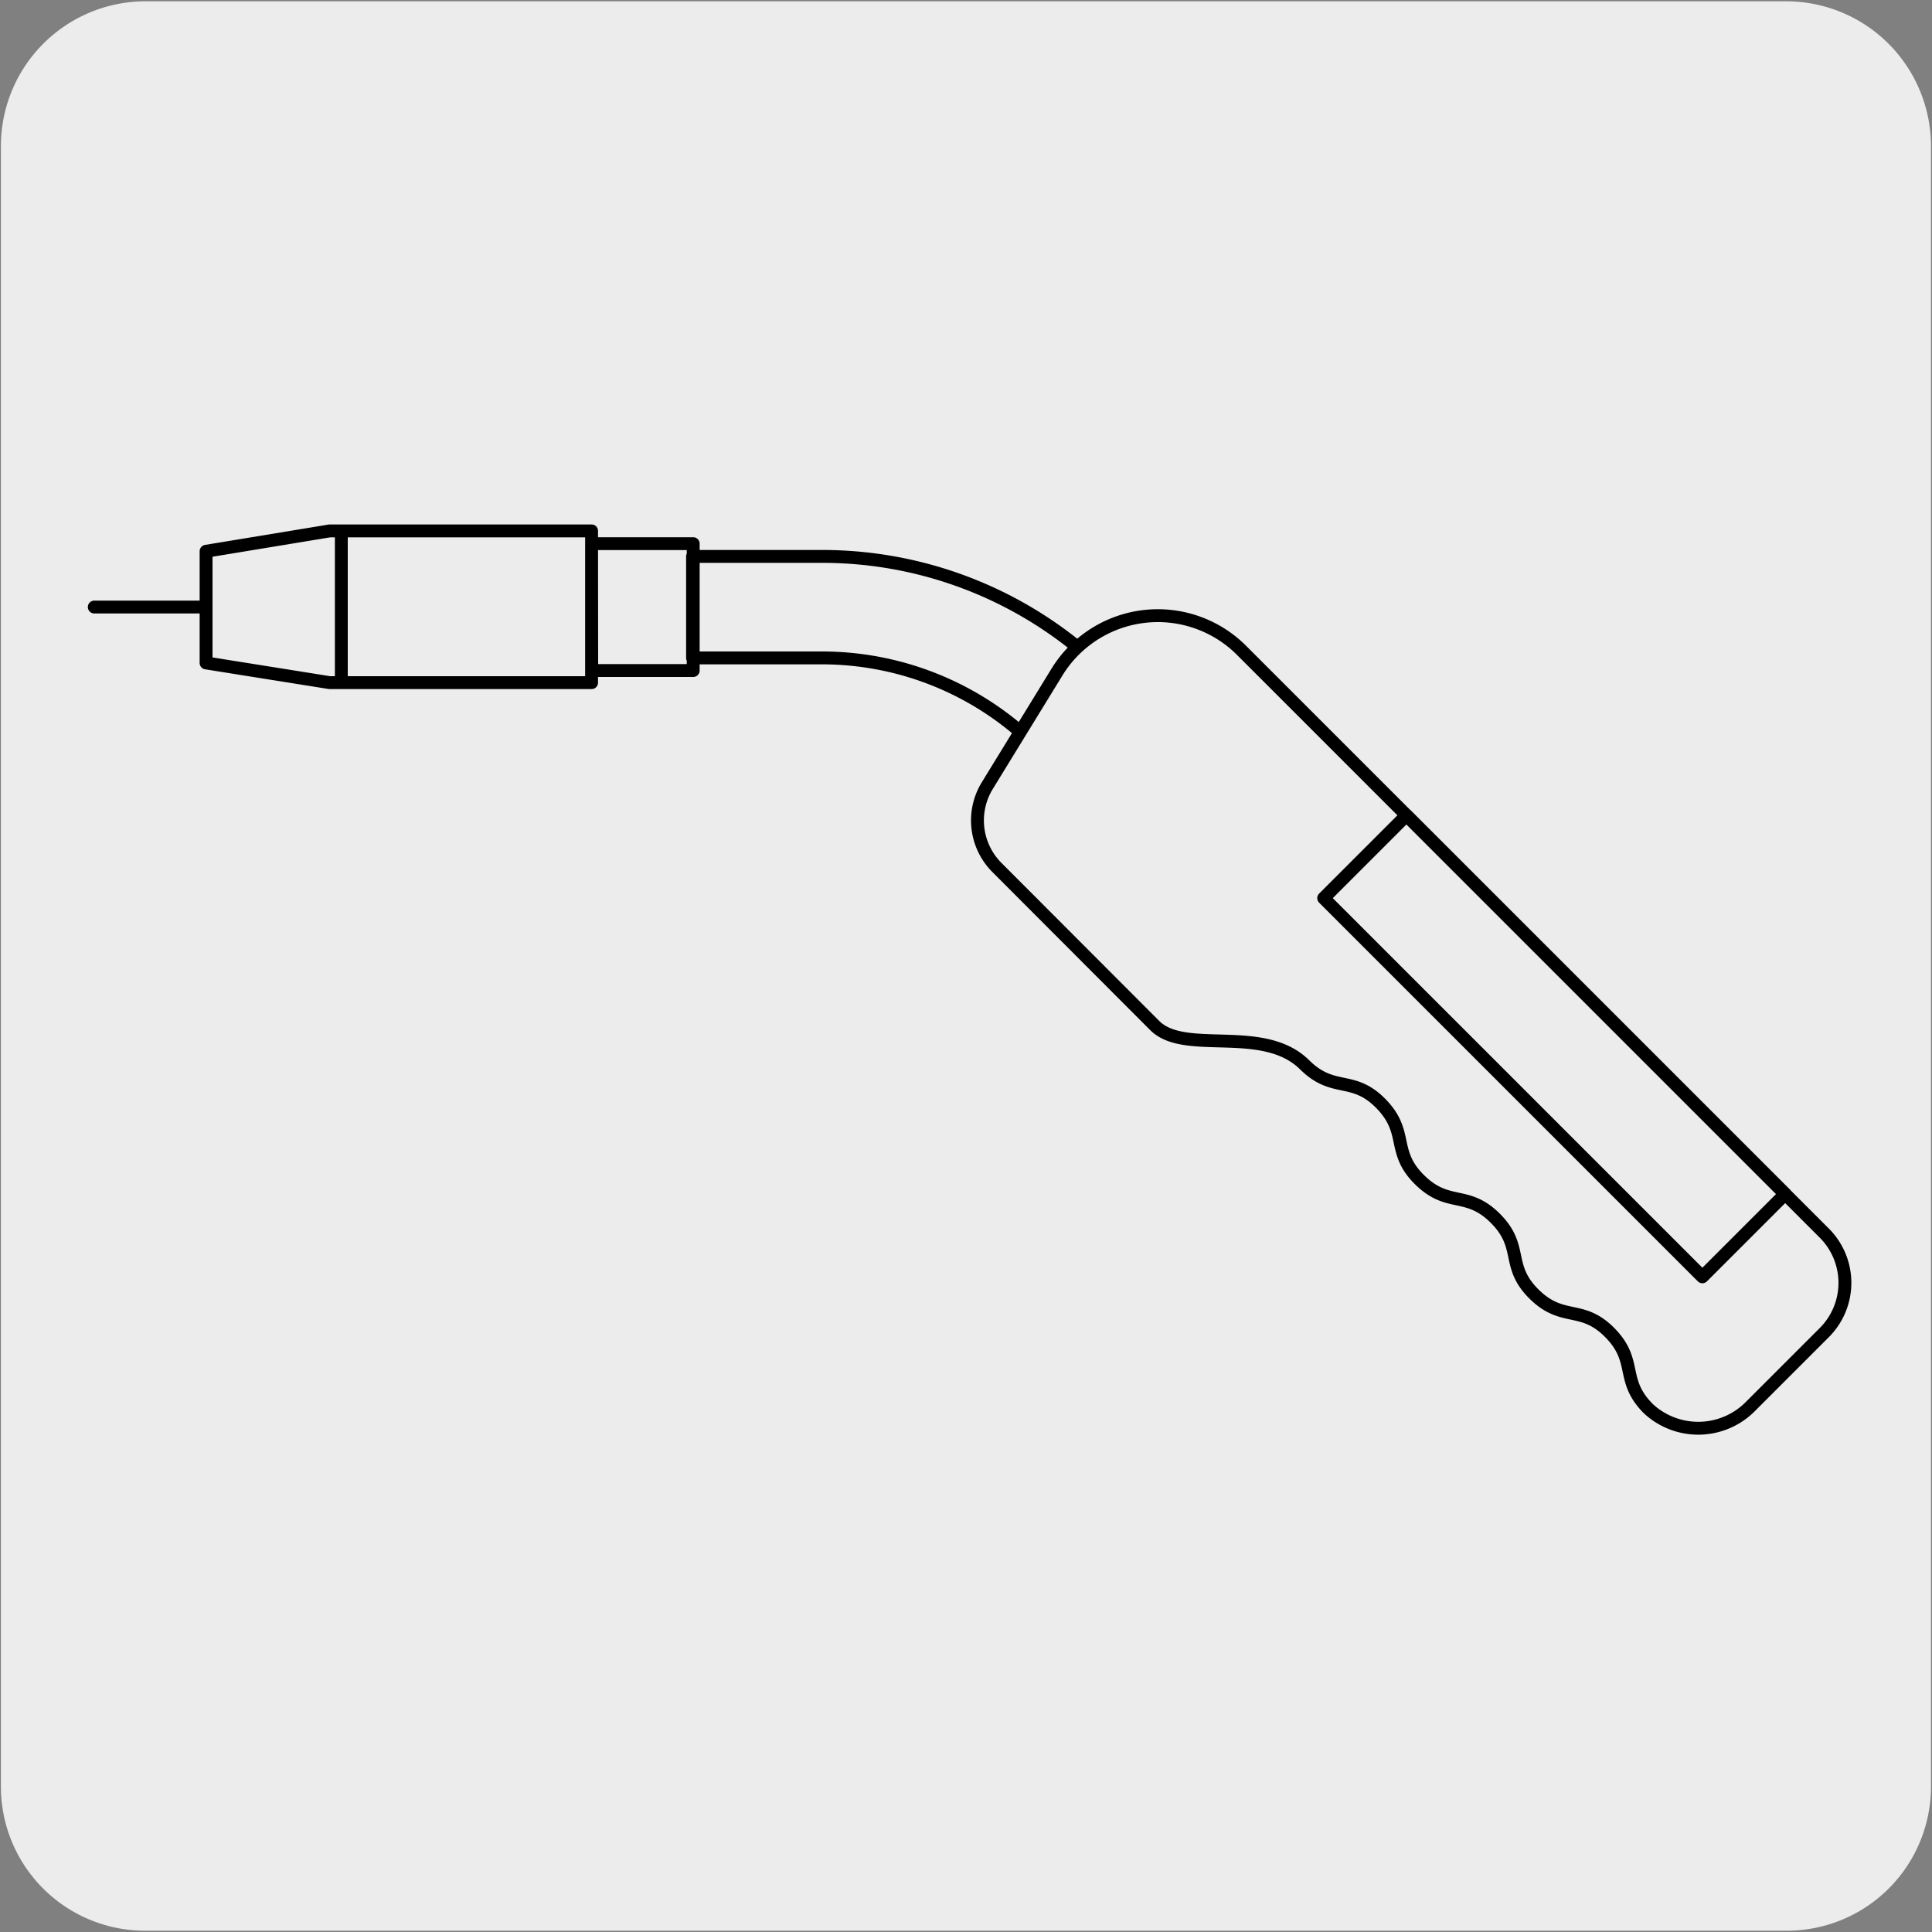
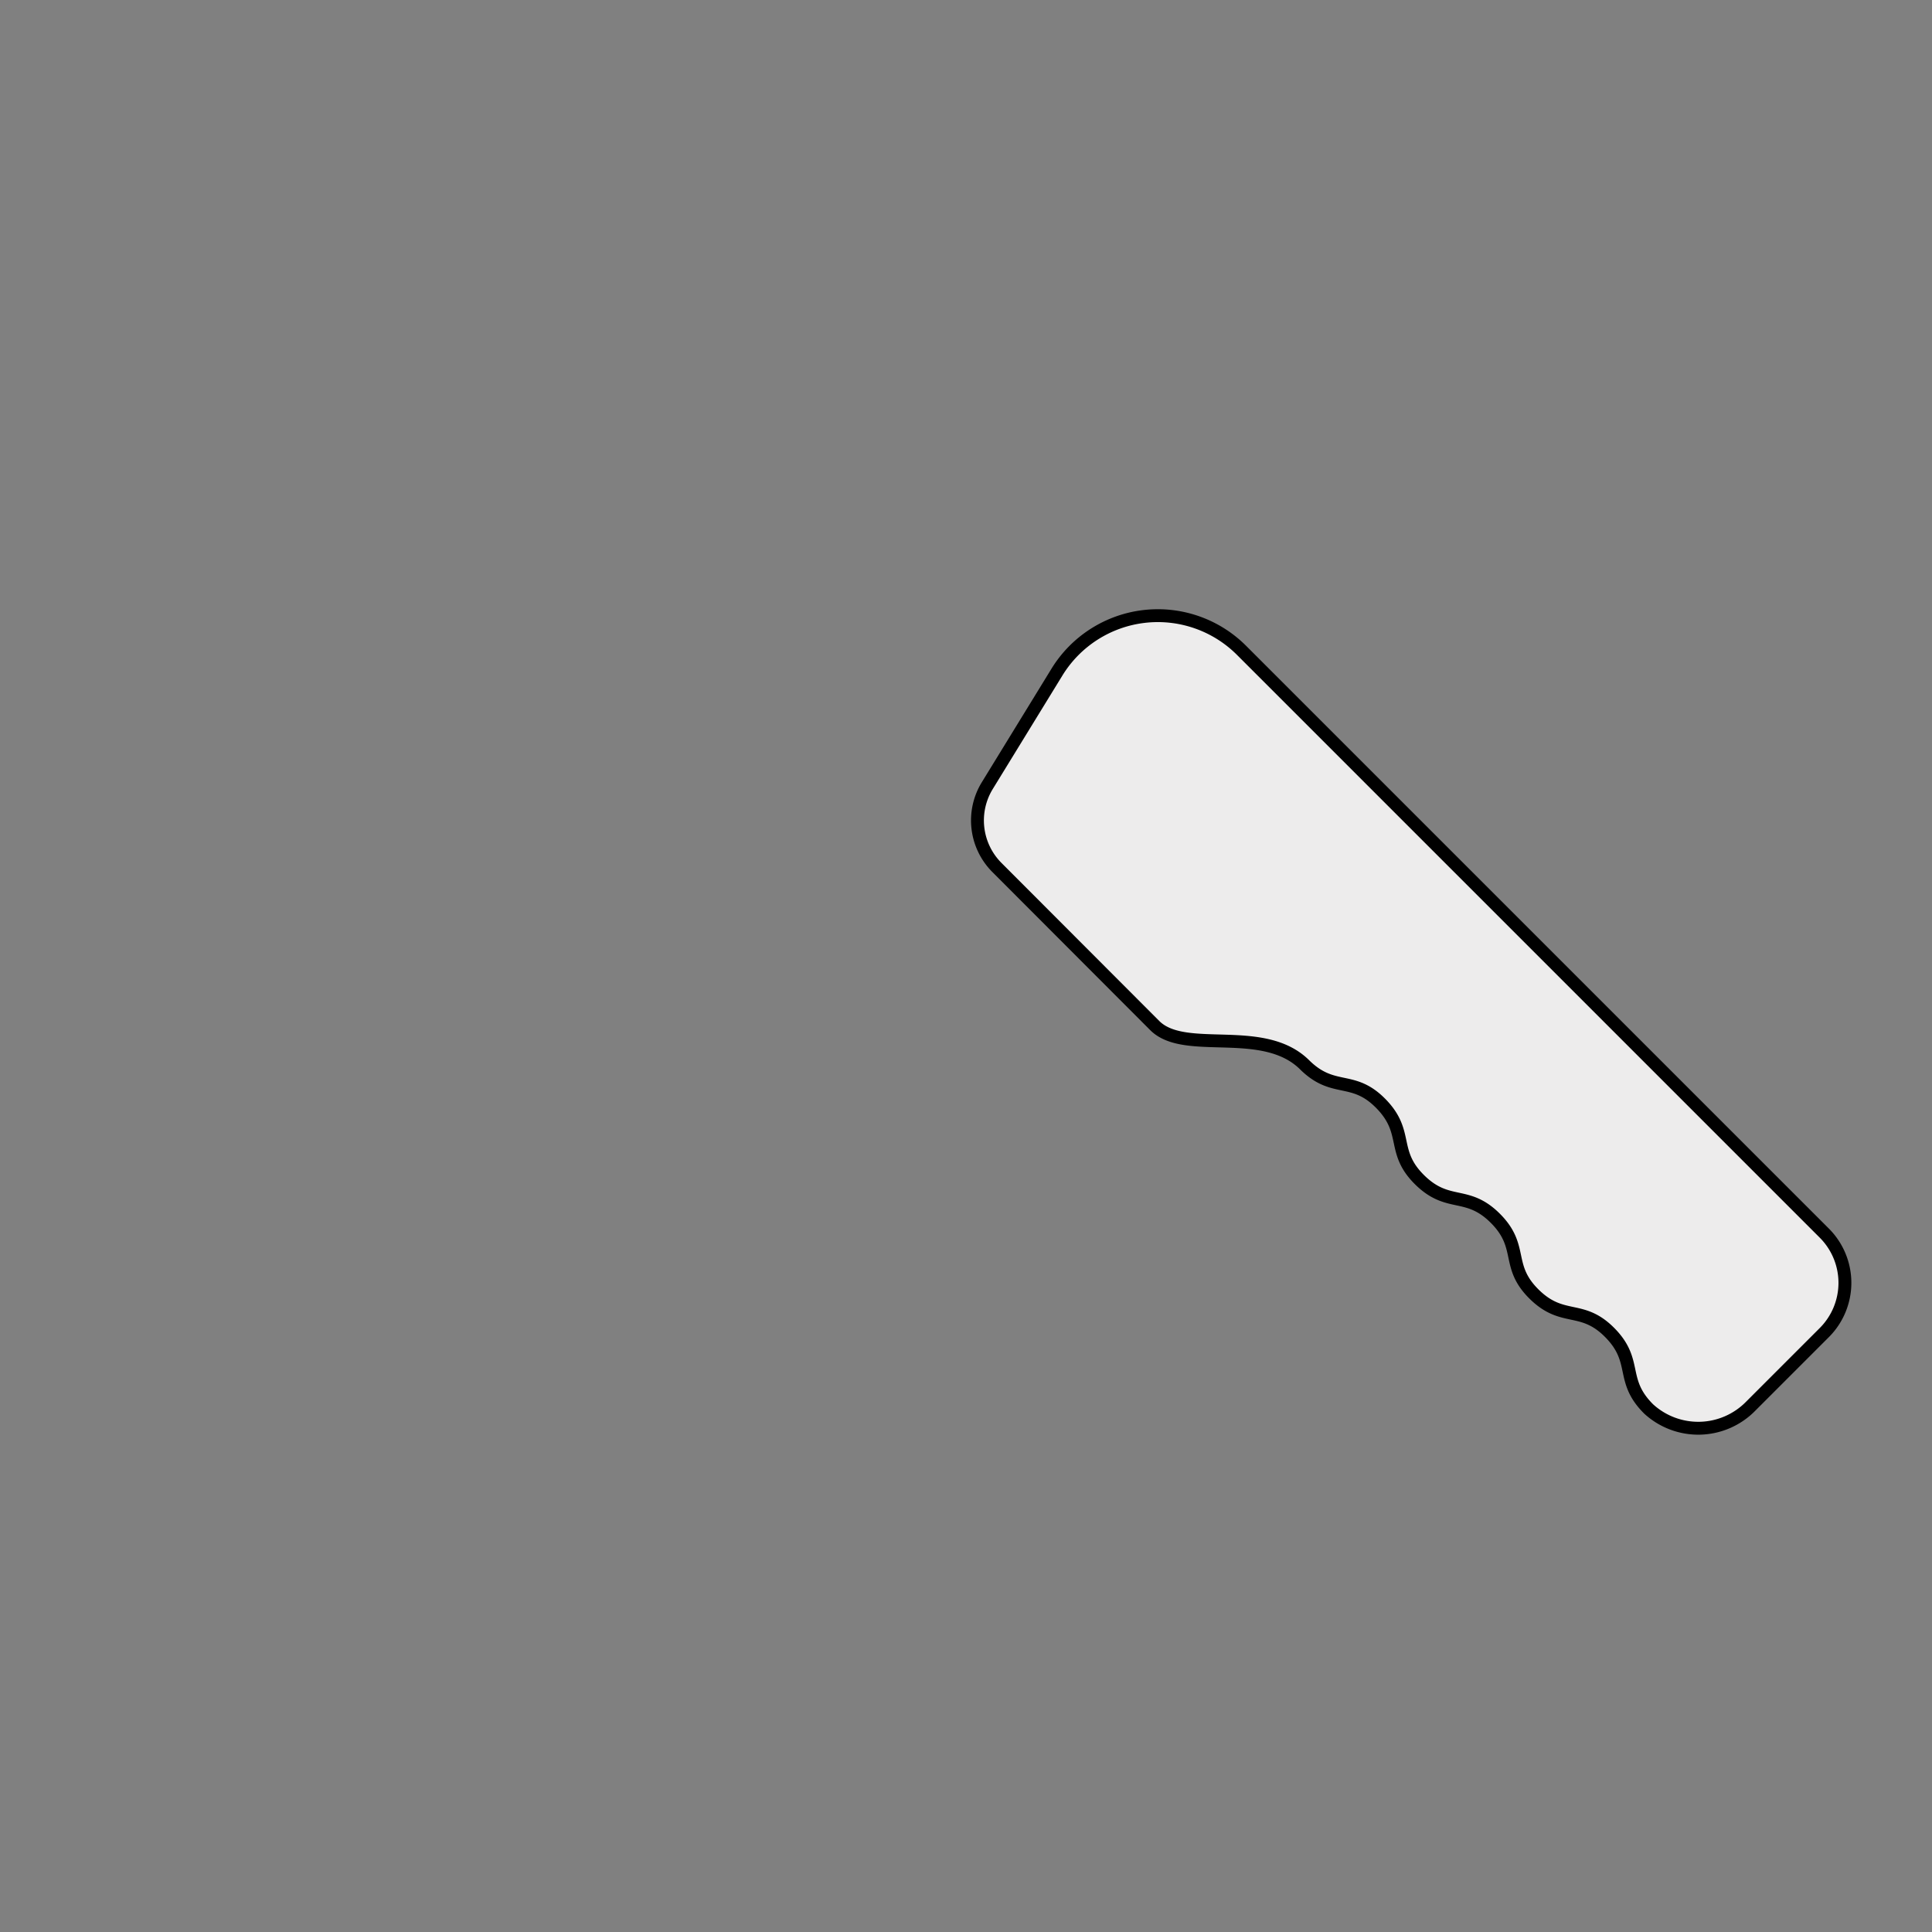
<svg xmlns="http://www.w3.org/2000/svg" viewBox="0 0 150 150">
  <rect x="0" y="0" width="150" height="150" fill="#808080" stroke="none" />
  <defs>
    <style>.cls-1,.cls-3{fill:#edecec;}.cls-2{fill:none;}.cls-2,.cls-3{stroke:#000;stroke-linecap:round;stroke-linejoin:round;}</style>
  </defs>
  <title>29979-03</title>
  <g id="Capa_2" data-name="Capa 2">
-     <path class="cls-1" d="M11.32.1H138.64a11.25,11.25,0,0,1,11.28,11.21v127.4a11.19,11.19,0,0,1-11.2,11.19H11.27A11.19,11.19,0,0,1,.07,138.71h0V11.34A11.24,11.24,0,0,1,11.32.1Z" />
-   </g>
+     </g>
  <g id="Capa_3" data-name="Capa 3">
-     <path class="cls-2" d="M26.5,53V41.22M16,51.47,25.59,53H45.93V41.22H25.59L16,42.8Zm29.94.59h7.88V42.21H45.93Zm40.13.37A31.38,31.38,0,0,0,63.77,43.2h-10v7.88h10A23.56,23.56,0,0,1,80.49,58Z" />
-     <line class="cls-2" x1="7.32" y1="47.13" x2="15.98" y2="47.13" />
    <path class="cls-3" d="M128,109.39c-2.25-2.24-.81-3.68-3-5.91s-3.66-.8-5.89-3-.79-3.66-3-5.88-3.66-.8-5.89-3-.81-3.67-3-5.91-3.67-.8-5.91-3c-3.22-3.22-9.31-.71-11.66-3.07L77.41,67.36A5.17,5.17,0,0,1,76.65,61l5.4-8.8a9.19,9.19,0,0,1,14.35-1.7l45.24,45.24a5.46,5.46,0,0,1,0,7.72l-5.71,5.71A5.7,5.7,0,0,1,128,109.39Z" />
-     <rect class="cls-2" x="116.15" y="60.43" width="9.09" height="41.58" transform="translate(-22.09 109.13) rotate(-45)" />
  </g>
</svg>